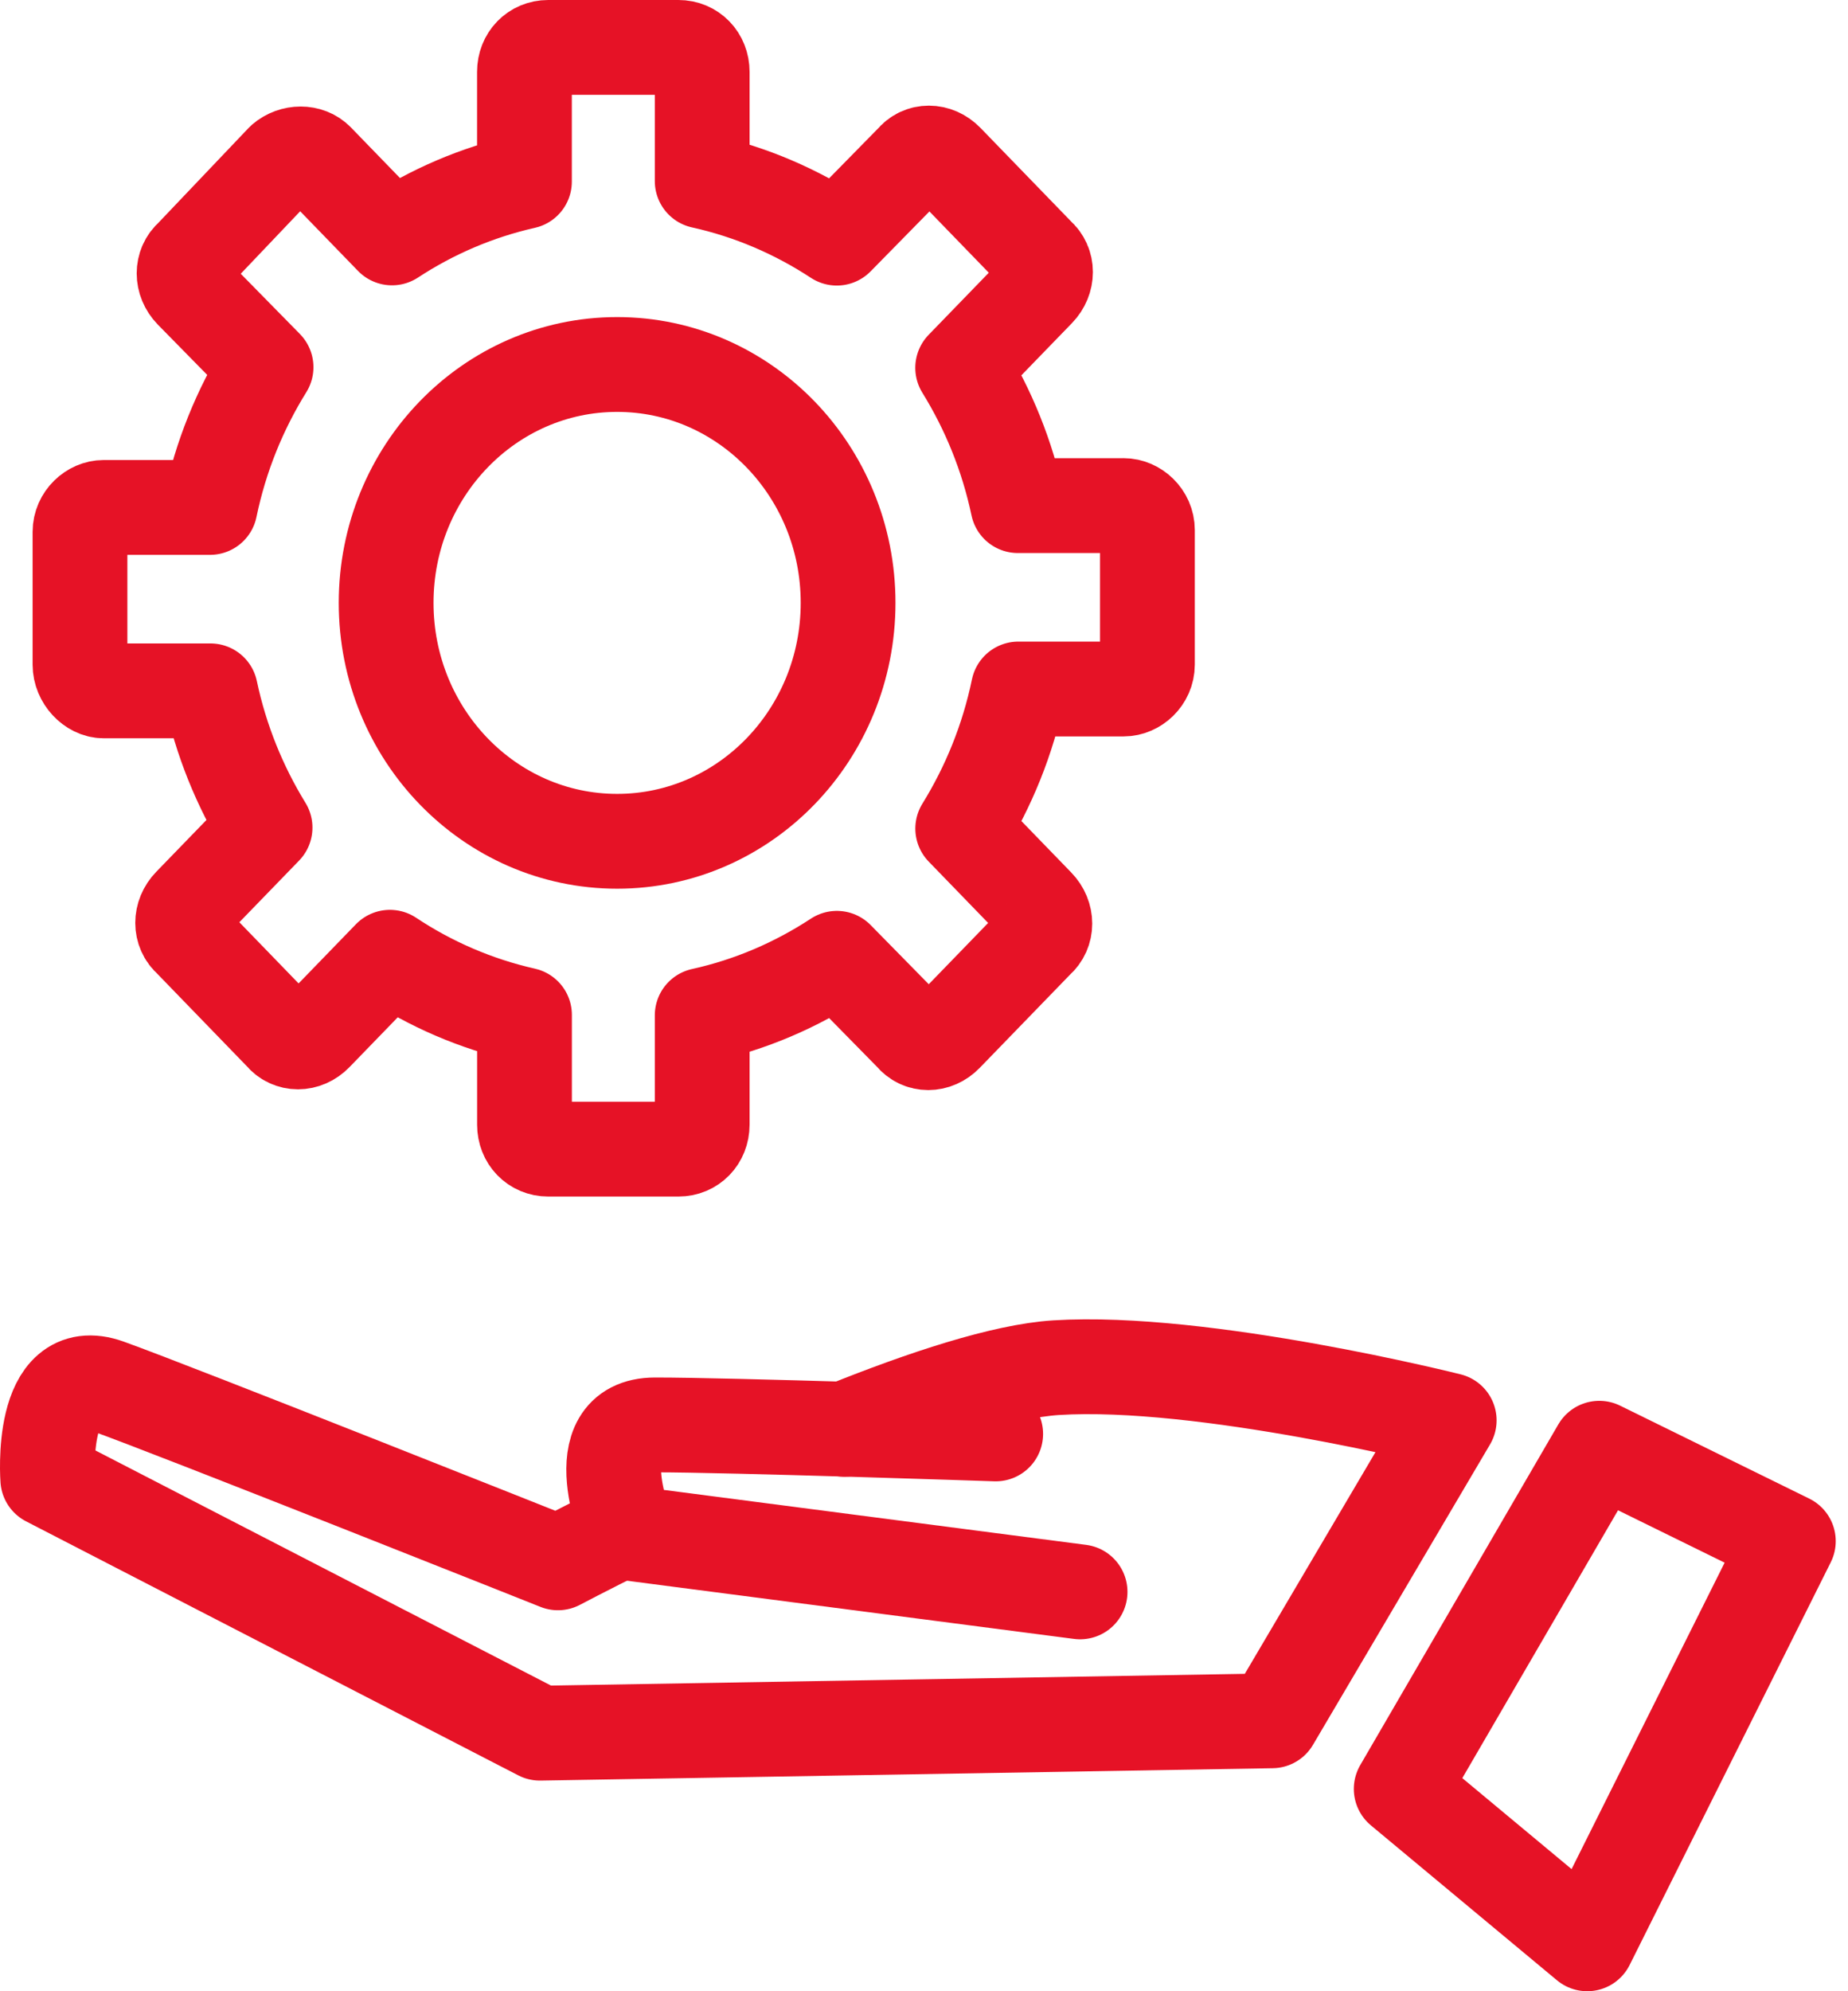
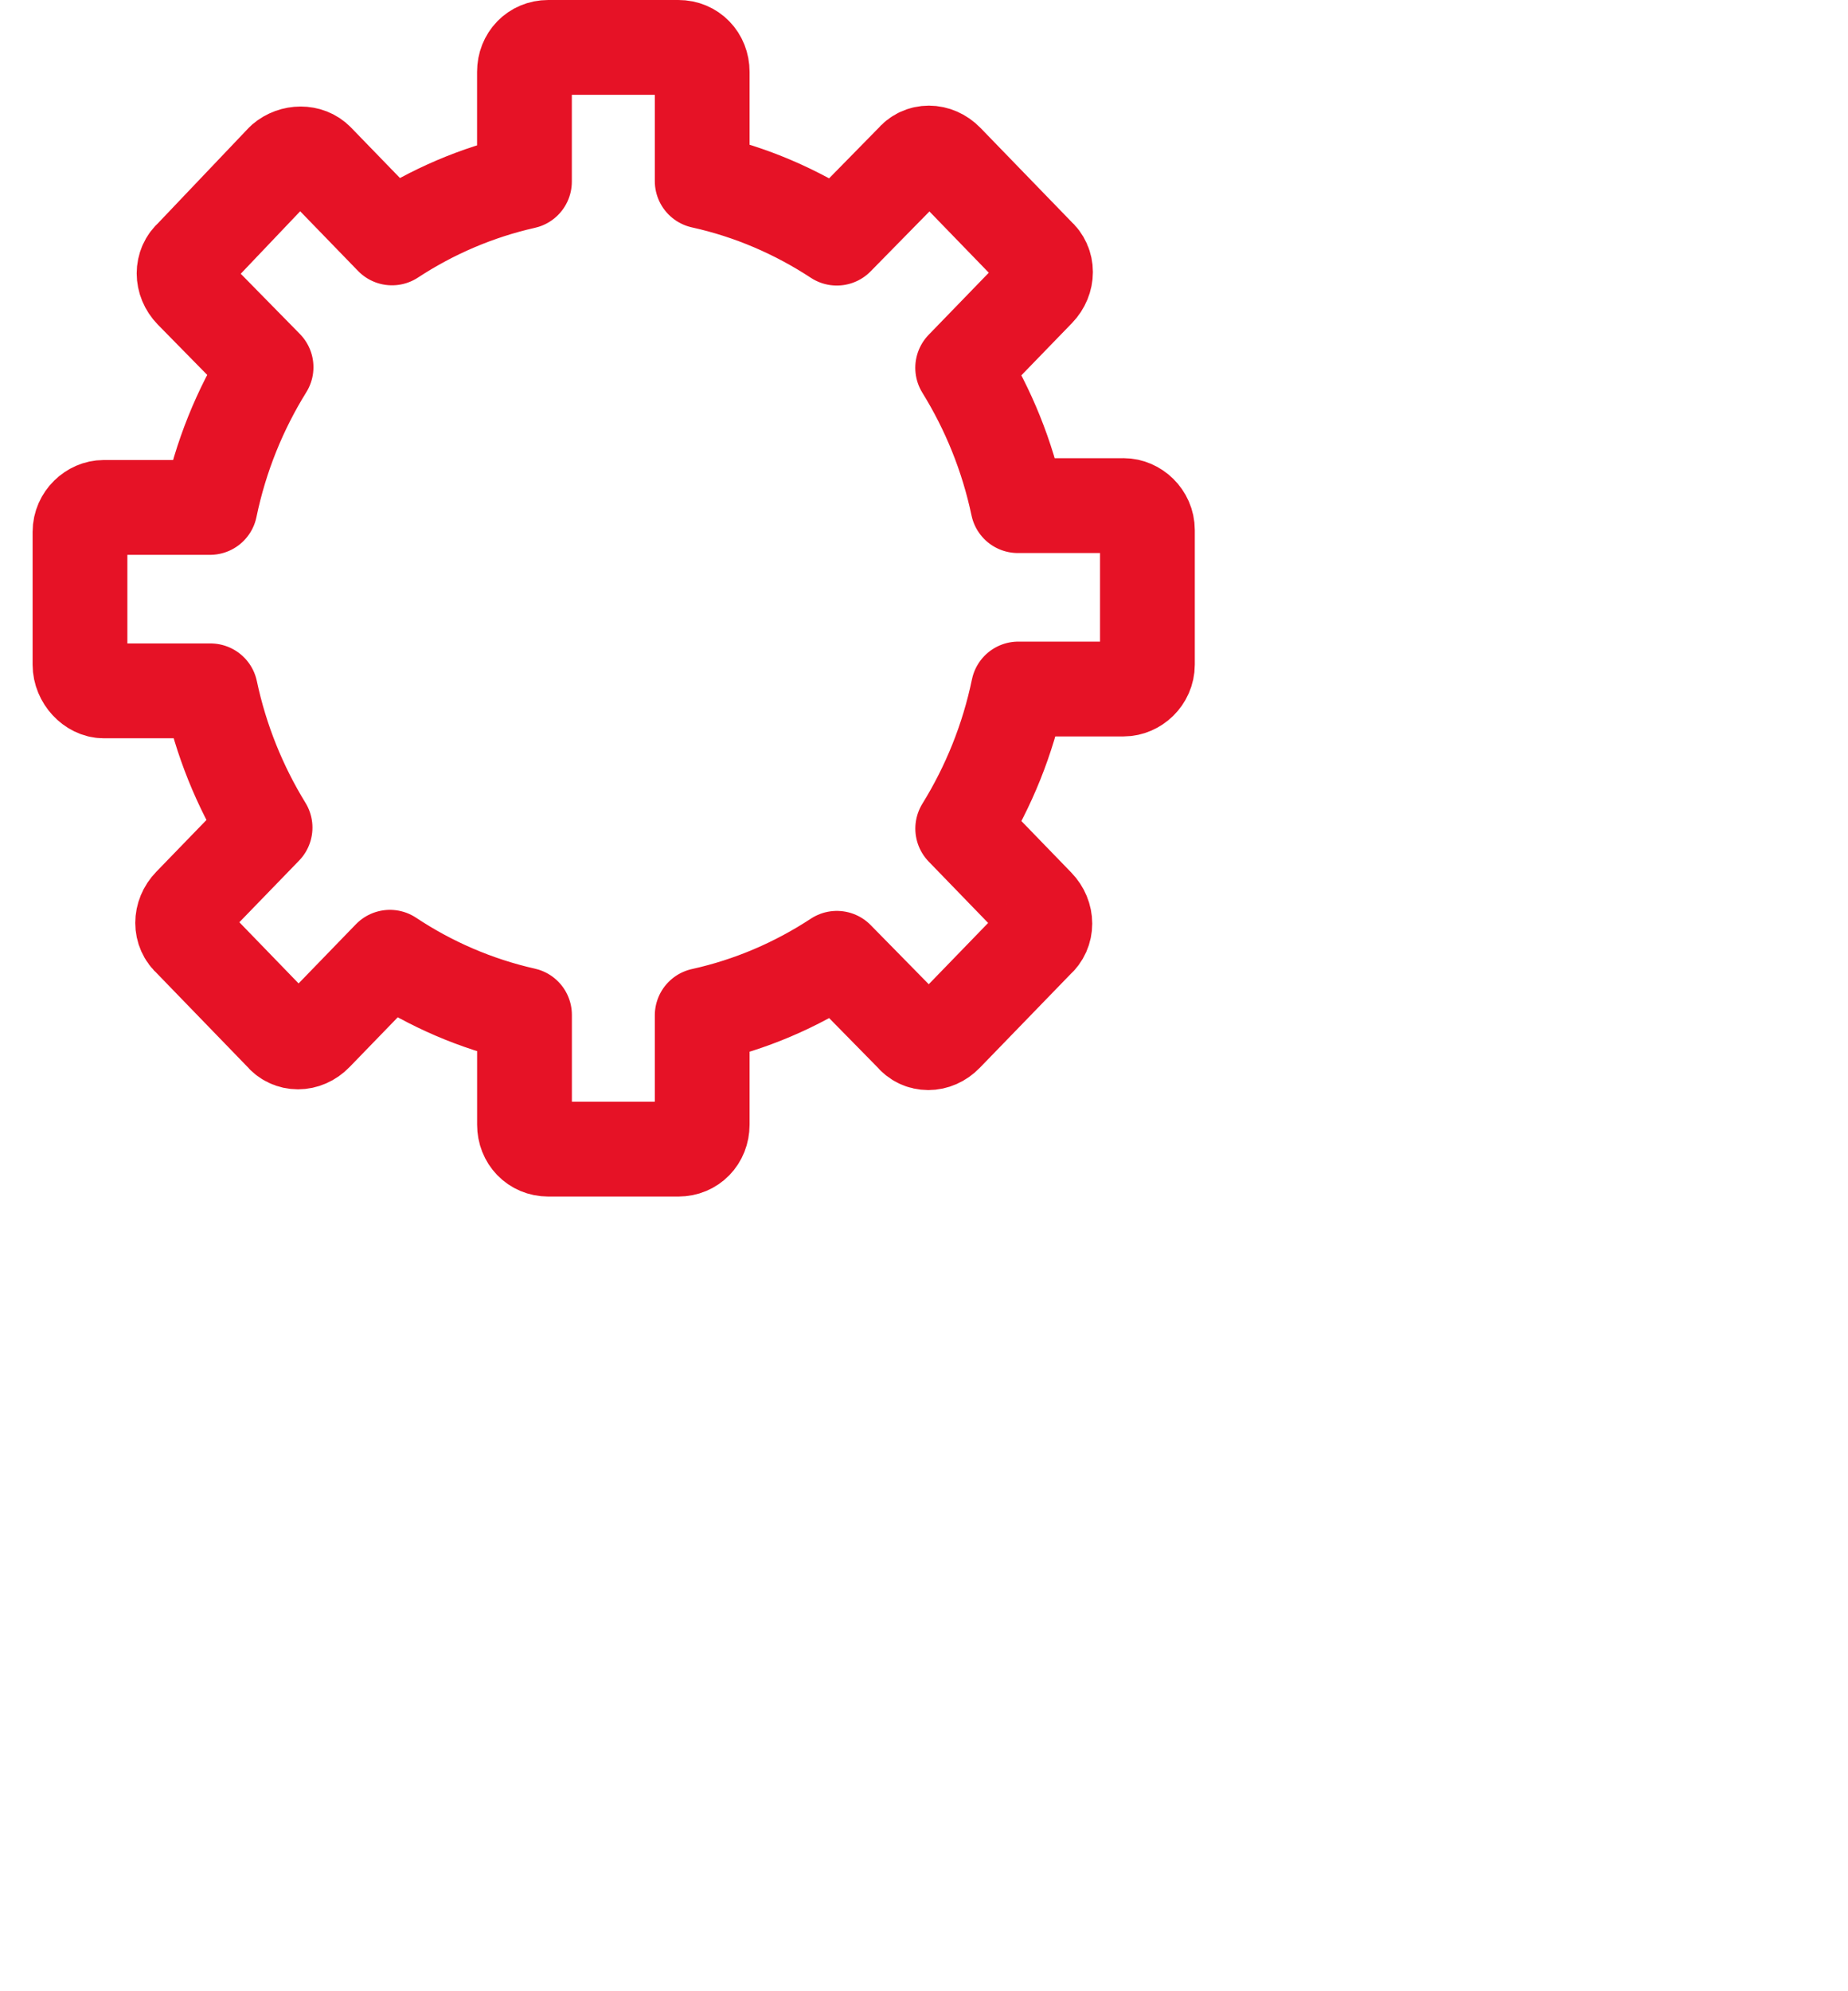
<svg xmlns="http://www.w3.org/2000/svg" width="39" height="42" viewBox="0 0 39 42" fill="none">
-   <path d="M37.741 32.507L33.497 41L29.571 37.733L33.751 30.547L37.741 32.507Z" stroke="#E61226" stroke-width="2" stroke-linecap="round" stroke-linejoin="round" />
-   <path d="M22.794 33.577L13.254 32.336C13.254 32.336 12.282 30.056 13.824 30.055C15.366 30.054 21.013 30.245 21.013 30.245" stroke="#E61226" stroke-width="2" stroke-linecap="round" stroke-linejoin="round" />
-   <path d="M17.816 30.148C19.5 29.47 21.172 28.919 22.287 28.848C25.391 28.652 30.584 29.959 30.584 29.959L26.847 36.296L11.394 36.557L1.008 31.2C1.008 31.2 0.818 28.718 2.275 29.24C3.732 29.763 11.775 32.964 11.775 32.964C11.775 32.964 12.335 32.667 13.213 32.233" stroke="#E61226" stroke-width="2" stroke-linecap="round" stroke-linejoin="round" />
  <path d="M23.714 10.665H21.481C21.259 9.613 20.858 8.634 20.316 7.758L21.903 6.121C22.118 5.899 22.118 5.568 21.903 5.384L19.974 3.394C19.759 3.173 19.438 3.173 19.26 3.394L17.66 5.023C16.803 4.461 15.847 4.047 14.819 3.82V1.516C14.819 1.222 14.604 1 14.318 1H11.569C11.283 1 11.068 1.221 11.068 1.516V3.83C10.057 4.058 9.116 4.466 8.273 5.018L6.689 3.385C6.511 3.201 6.188 3.201 5.974 3.385L4.046 5.411C3.831 5.595 3.831 5.927 4.046 6.148L5.615 7.745C5.062 8.635 4.655 9.631 4.433 10.703H2.188C1.938 10.703 1.688 10.925 1.688 11.219V14.019C1.688 14.314 1.938 14.572 2.188 14.572H4.442C4.663 15.615 5.059 16.585 5.594 17.456L4.016 19.084C3.801 19.305 3.801 19.637 4.016 19.821L5.944 21.811C6.123 22.032 6.445 22.032 6.659 21.811L8.229 20.191C9.083 20.758 10.04 21.175 11.069 21.407V23.722C11.069 24.016 11.283 24.238 11.569 24.238H14.318C14.604 24.238 14.819 24.017 14.819 23.722V21.416C15.848 21.189 16.804 20.775 17.661 20.213L19.246 21.826C19.424 22.048 19.747 22.048 19.96 21.826L21.889 19.836C22.104 19.652 22.104 19.32 21.889 19.099L20.317 17.477C20.865 16.591 21.27 15.599 21.491 14.533H23.714C23.965 14.533 24.215 14.312 24.215 14.017V11.181C24.215 10.886 23.965 10.664 23.714 10.664V10.665Z" stroke="#E61226" stroke-width="2" stroke-linecap="round" stroke-linejoin="round" />
-   <path d="M13.024 17.745C15.716 17.745 17.898 15.493 17.898 12.716C17.898 9.939 15.716 7.688 13.024 7.688C10.332 7.688 8.149 9.939 8.149 12.716C8.149 15.493 10.332 17.745 13.024 17.745Z" stroke="#E61226" stroke-width="2" stroke-linecap="round" stroke-linejoin="round" />
</svg>